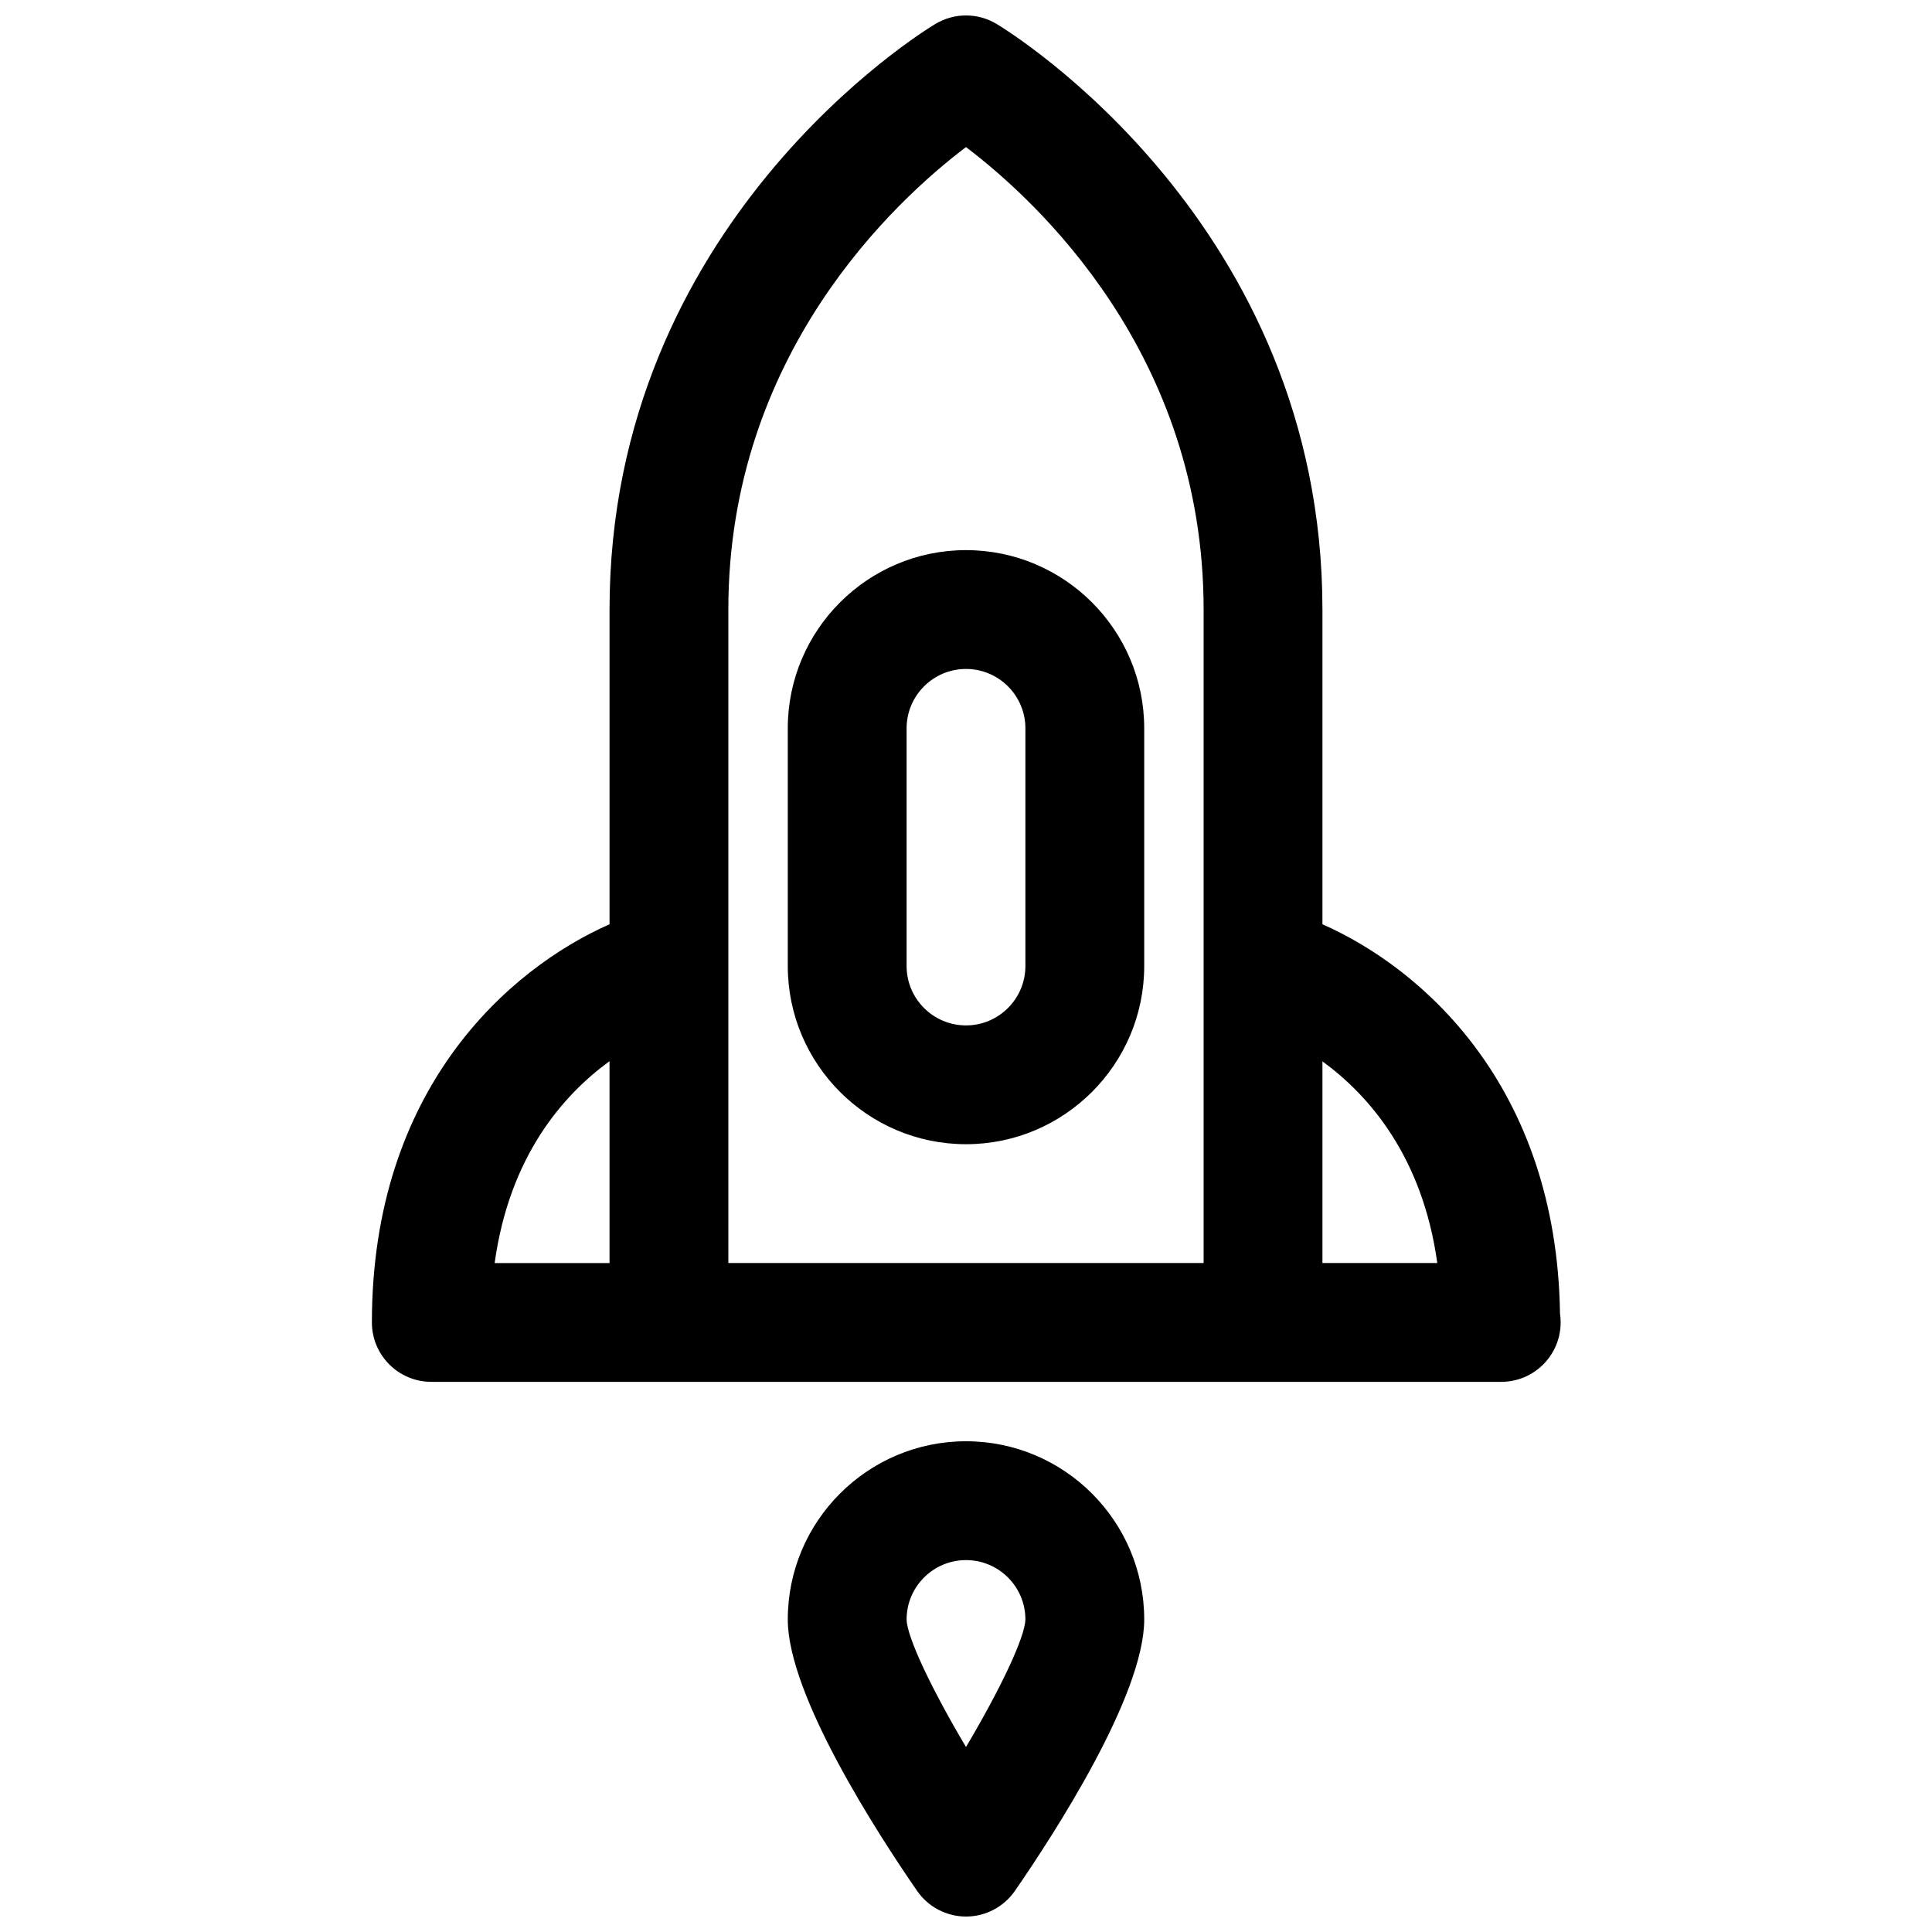
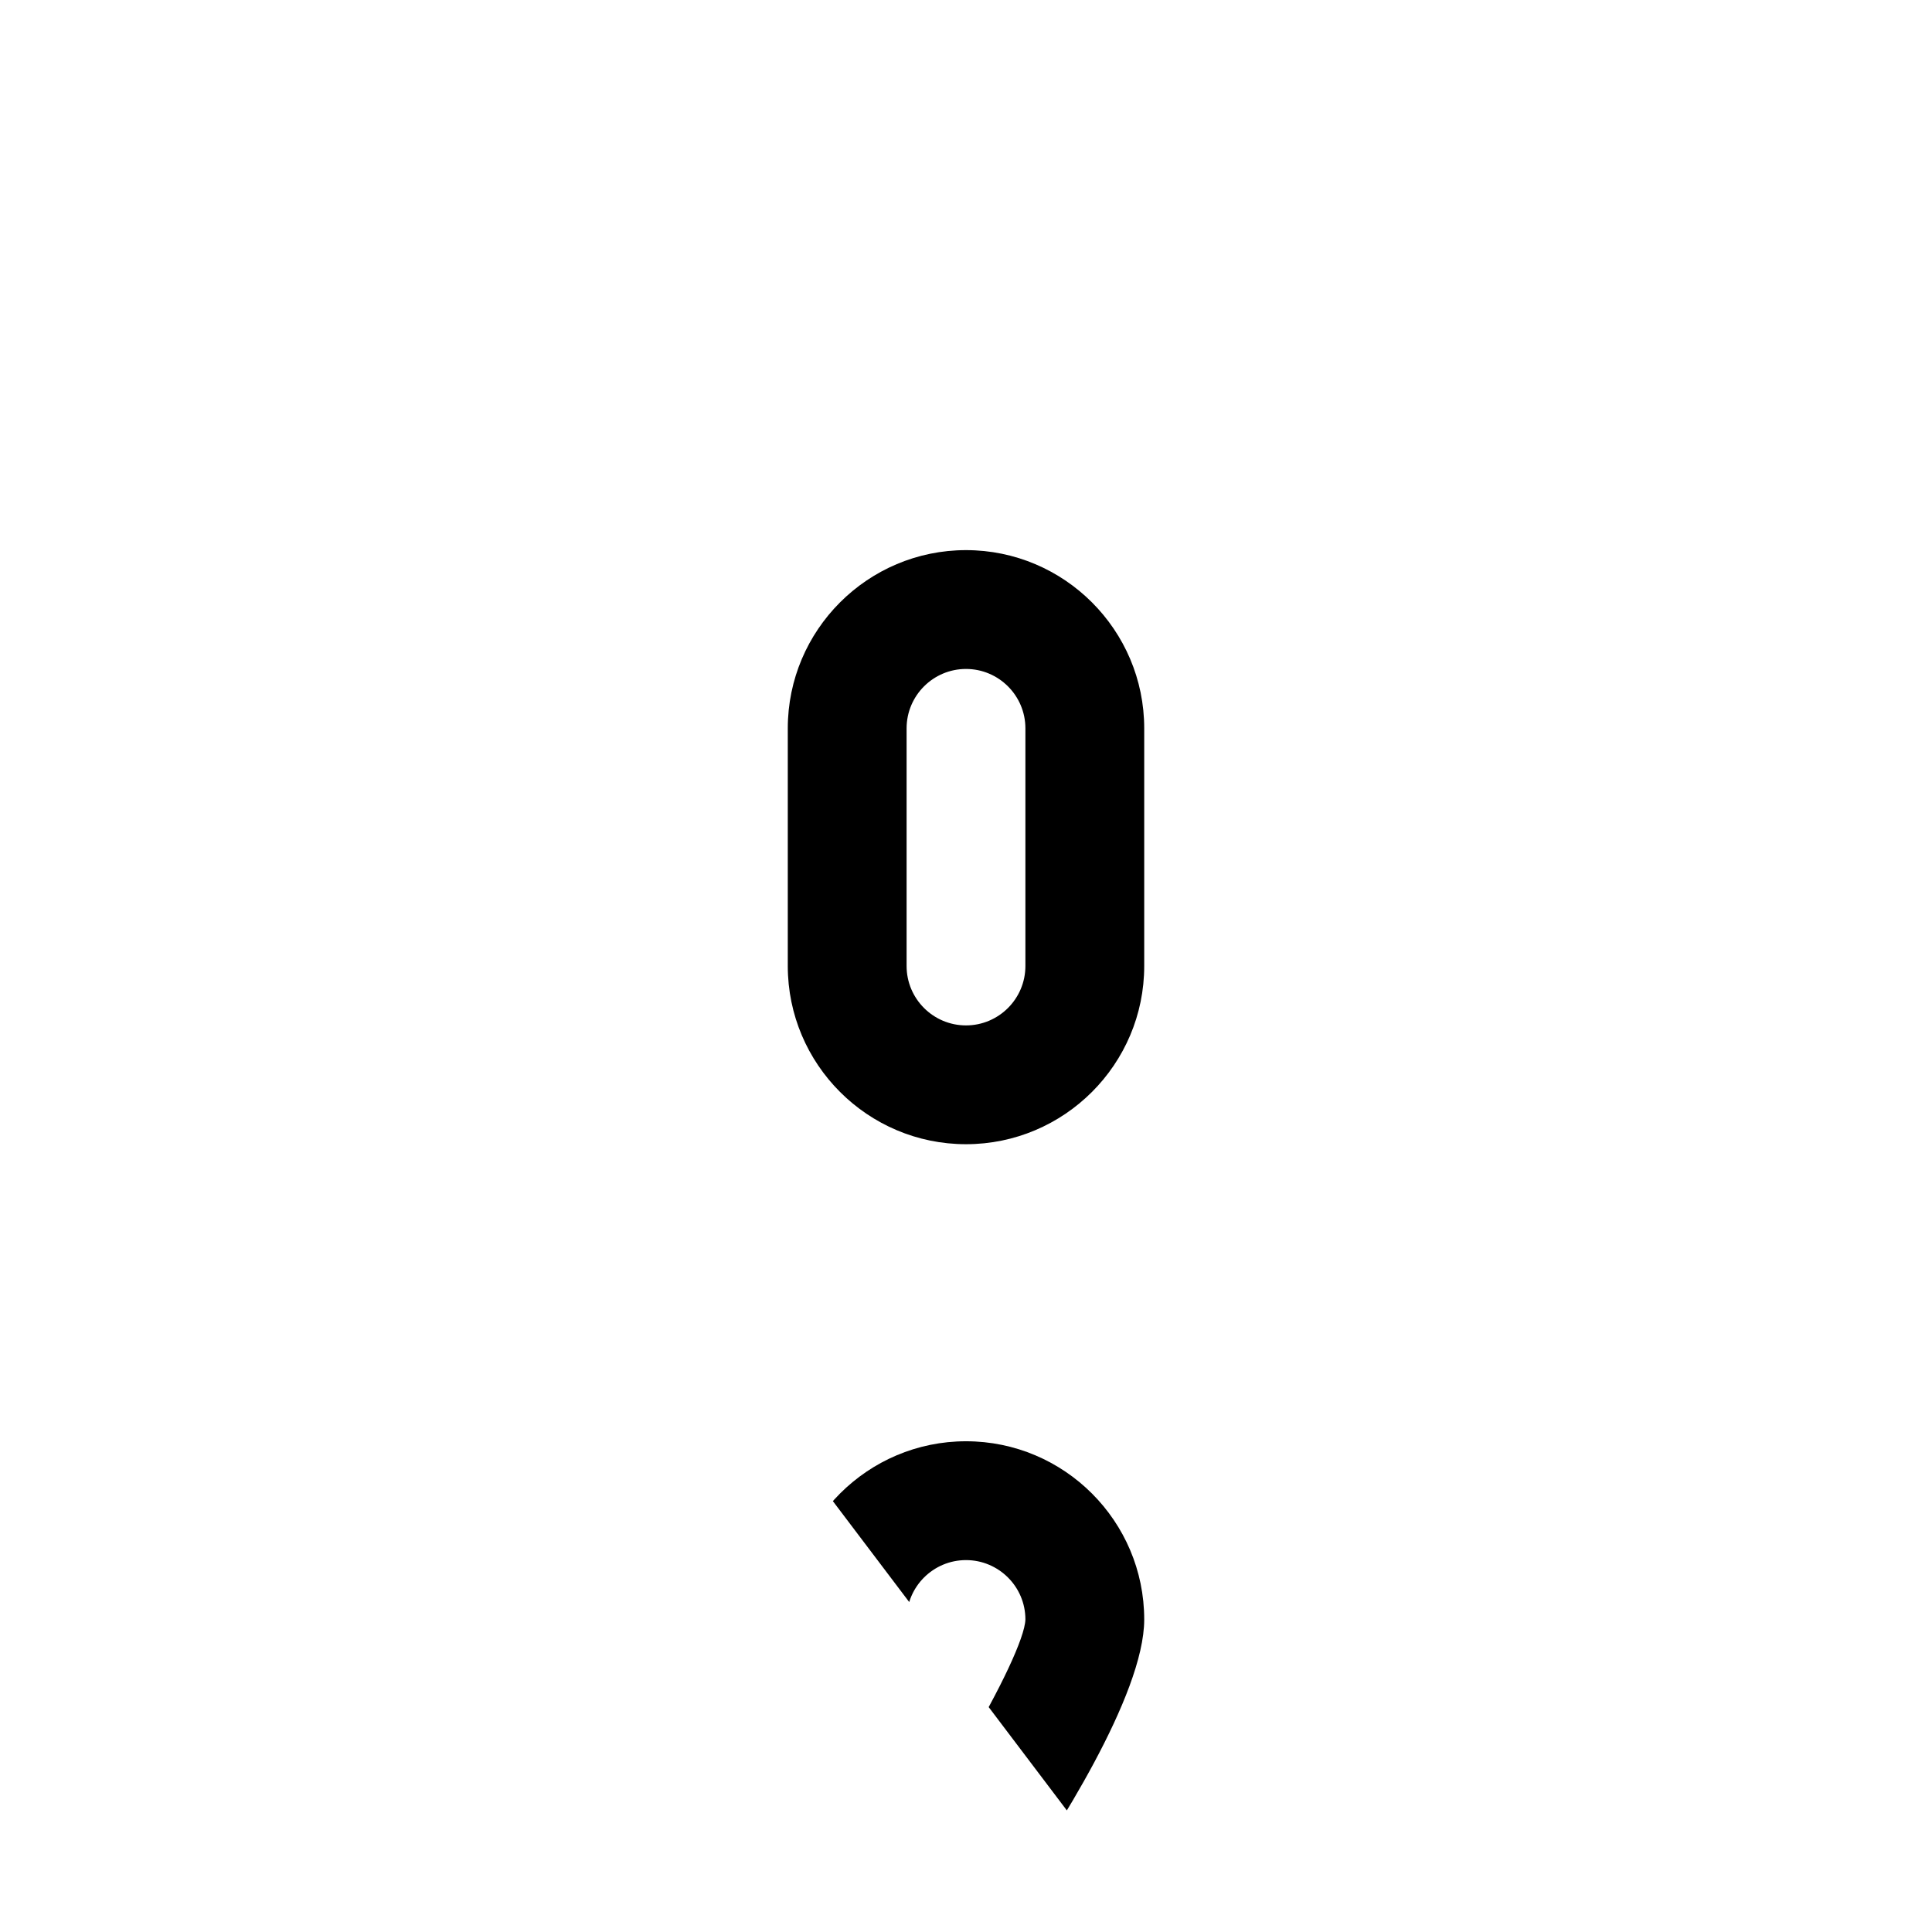
<svg xmlns="http://www.w3.org/2000/svg" width="800px" height="800px" version="1.1" viewBox="144 144 512 512">
  <defs>
    <clipPath id="b">
-       <path d="m352 525h96v126.9h-96z" />
+       <path d="m352 525h96v126.9z" />
    </clipPath>
    <clipPath id="a">
-       <path d="m242 148.09h316v362.91h-316z" />
-     </clipPath>
+       </clipPath>
  </defs>
  <g clip-path="url(#b)">
    <path d="m400 525.95c-26.047 0-47.23 21.184-47.23 47.23 0 20.129 23.969 57 34.273 71.926 2.941 4.254 7.785 6.797 12.957 6.797s10.012-2.543 12.957-6.793c10.305-14.926 34.273-51.797 34.273-71.926 0-26.051-21.184-47.234-47.23-47.234zm0 81.027c-9.062-15.273-15.609-28.984-15.742-33.793 0-8.684 7.062-15.742 15.742-15.742 8.684 0 15.742 7.062 15.742 15.727-0.125 4.809-6.676 18.531-15.742 33.809z" />
  </g>
  <g clip-path="url(#a)">
    <path d="m557.42 492.11c-0.91-60.473-36.66-91.559-62.961-103.17v-83.402c0-102.2-82.836-153.08-86.363-155.2-4.984-2.992-11.219-2.992-16.199 0-3.527 2.117-86.363 52.996-86.363 155.2v83.402c-26.641 11.762-62.977 43.508-62.977 105.52 0 8.691 7.055 15.742 15.742 15.742h283.39c0.055 0 0.102-0.008 0.156 0 8.691 0 15.742-7.055 15.742-15.742 0.004-0.801-0.059-1.59-0.172-2.352zm-251.89-66.883v53.492h-30.441c3.91-28.324 18.145-44.547 30.441-53.492zm31.488-119.69c0-67.684 44.266-108.38 62.977-122.56 18.734 14.199 62.977 54.891 62.977 122.56v173.18h-125.95zm157.44 173.18v-53.449c12.281 8.957 26.512 25.191 30.441 53.449z" />
  </g>
  <path d="m400 289.79c-26.047 0-47.23 21.184-47.23 47.23v62.977c0 26.047 21.184 47.23 47.23 47.23s47.23-21.184 47.23-47.23v-62.977c0-26.047-21.184-47.23-47.23-47.23zm15.742 110.21c0 8.684-7.062 15.742-15.742 15.742-8.684 0-15.742-7.062-15.742-15.742v-62.977c0-8.684 7.062-15.742 15.742-15.742 8.684 0 15.742 7.062 15.742 15.742z" />
</svg>